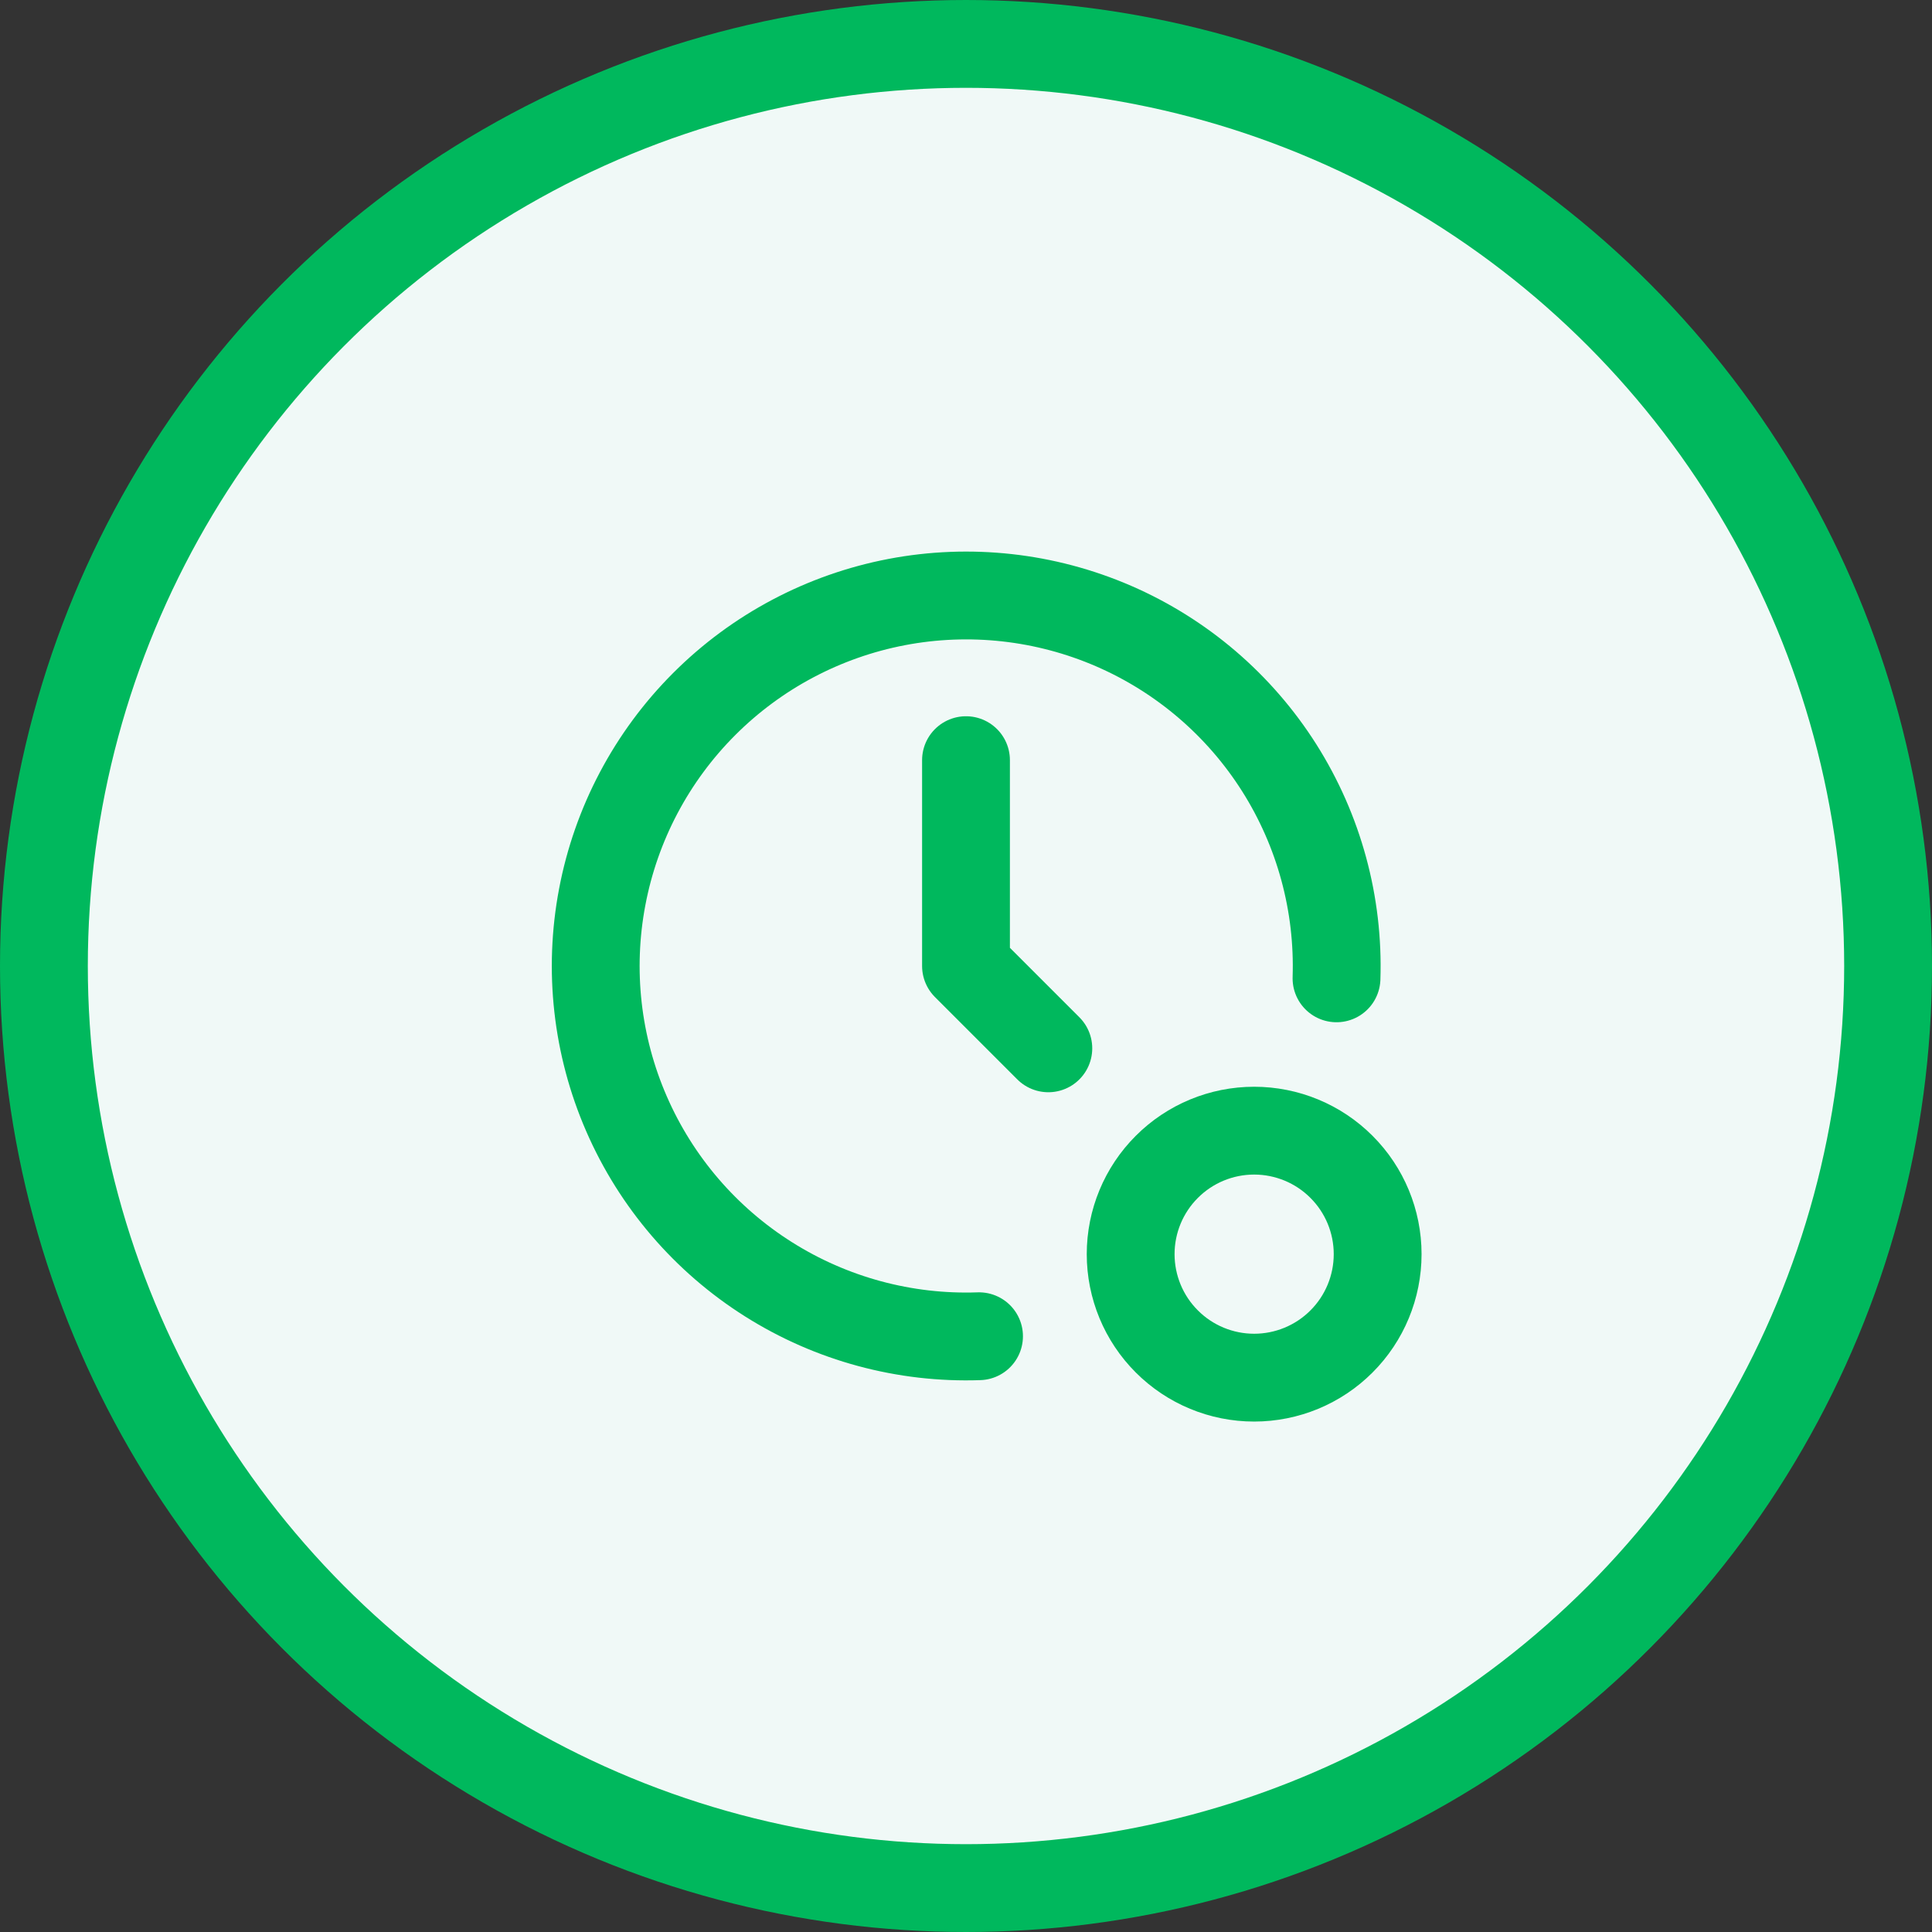
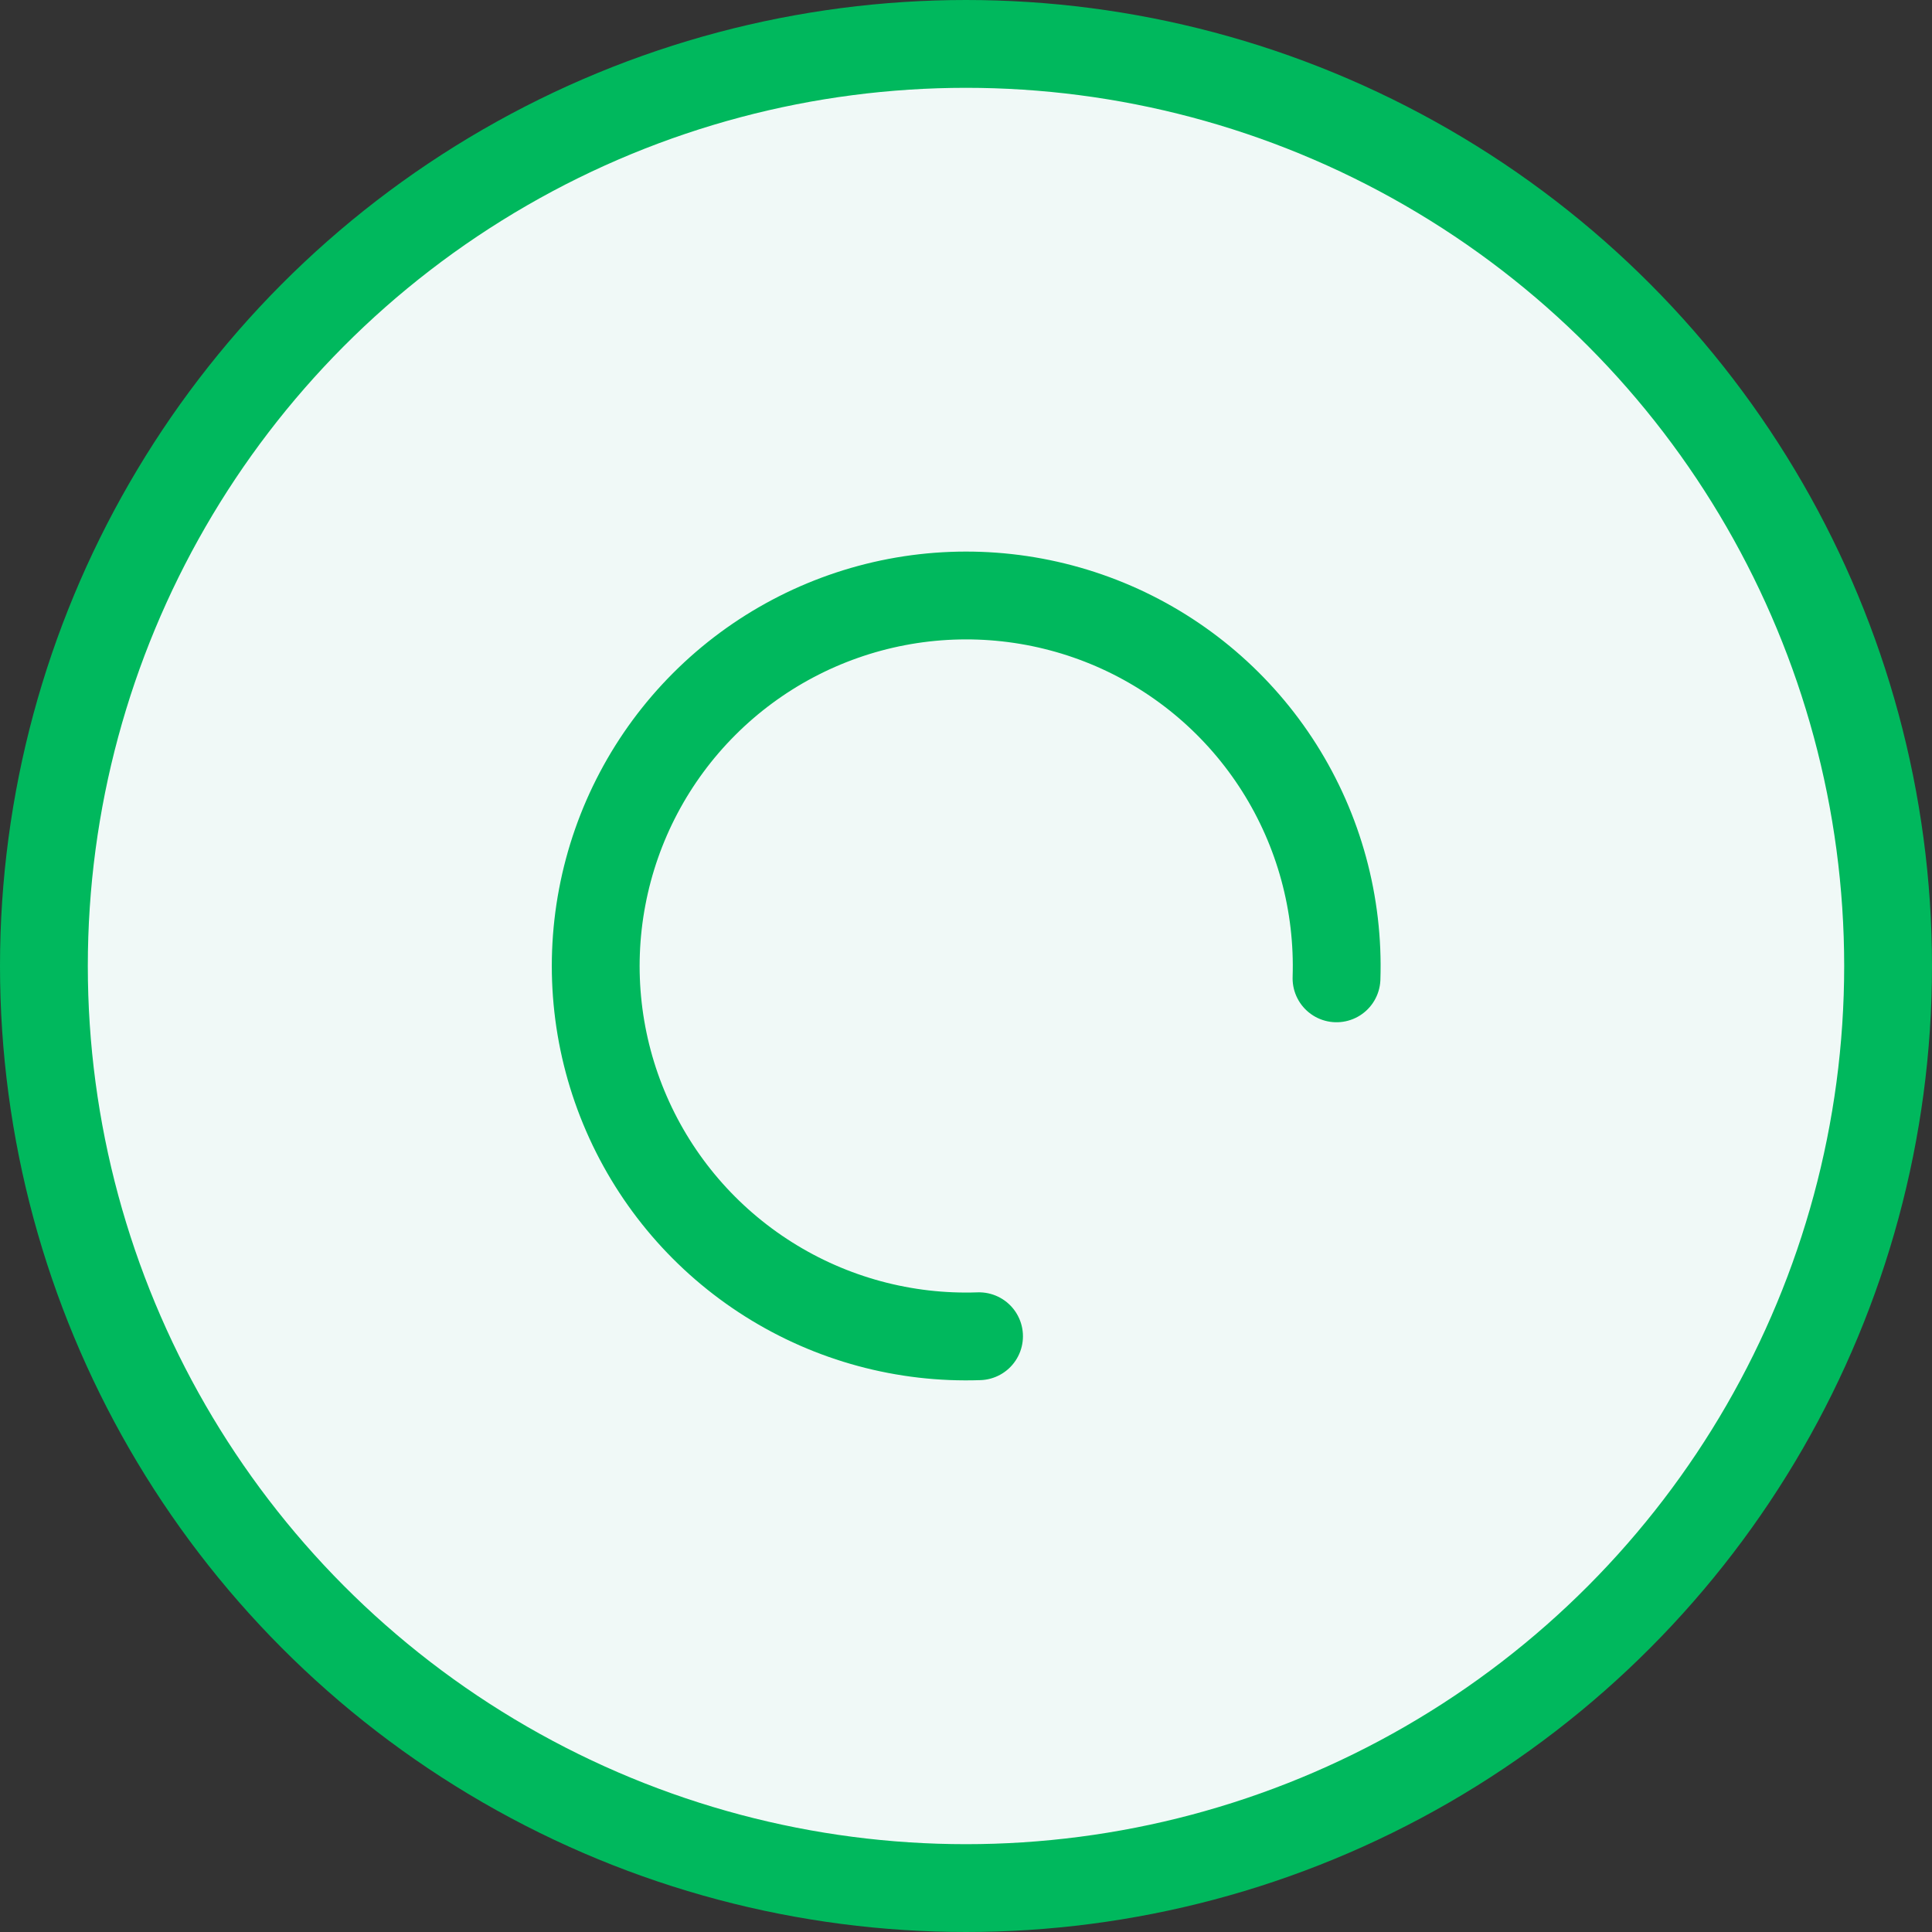
<svg xmlns="http://www.w3.org/2000/svg" width="44" height="44" viewBox="0 0 44 44" fill="none">
  <rect x="0" y="0" width="44" height="44" fill="#333333" stroke="none" />
  <circle cx="22" cy="22" r="21" fill="#F0F9F7" stroke="#00B85D" stroke-width="2" />
  <path d="M30.438 22.281C30.494 20.589 30.04 18.919 29.135 17.488C28.229 16.057 26.915 14.932 25.361 14.258C23.807 13.585 22.087 13.394 20.424 13.711C18.761 14.029 17.231 14.839 16.035 16.037C14.838 17.235 14.03 18.765 13.715 20.429C13.399 22.093 13.592 23.813 14.268 25.366C14.943 26.918 16.07 28.232 17.502 29.135C18.934 30.039 20.605 30.491 22.297 30.432" stroke="#00B85D" stroke-width="2" stroke-linecap="round" stroke-linejoin="round" />
-   <path d="M22 17.312V22L23.875 23.875" stroke="#00B85D" stroke-width="2" stroke-linecap="round" stroke-linejoin="round" />
-   <path d="M25.75 28.562C25.75 29.308 26.046 30.024 26.574 30.551C27.101 31.079 27.817 31.375 28.562 31.375C29.308 31.375 30.024 31.079 30.551 30.551C31.079 30.024 31.375 29.308 31.375 28.562C31.375 27.817 31.079 27.101 30.551 26.574C30.024 26.046 29.308 25.75 28.562 25.75C27.817 25.75 27.101 26.046 26.574 26.574C26.046 27.101 25.75 27.817 25.75 28.562Z" stroke="#00B85D" stroke-width="2" stroke-linecap="round" stroke-linejoin="round" />
</svg>